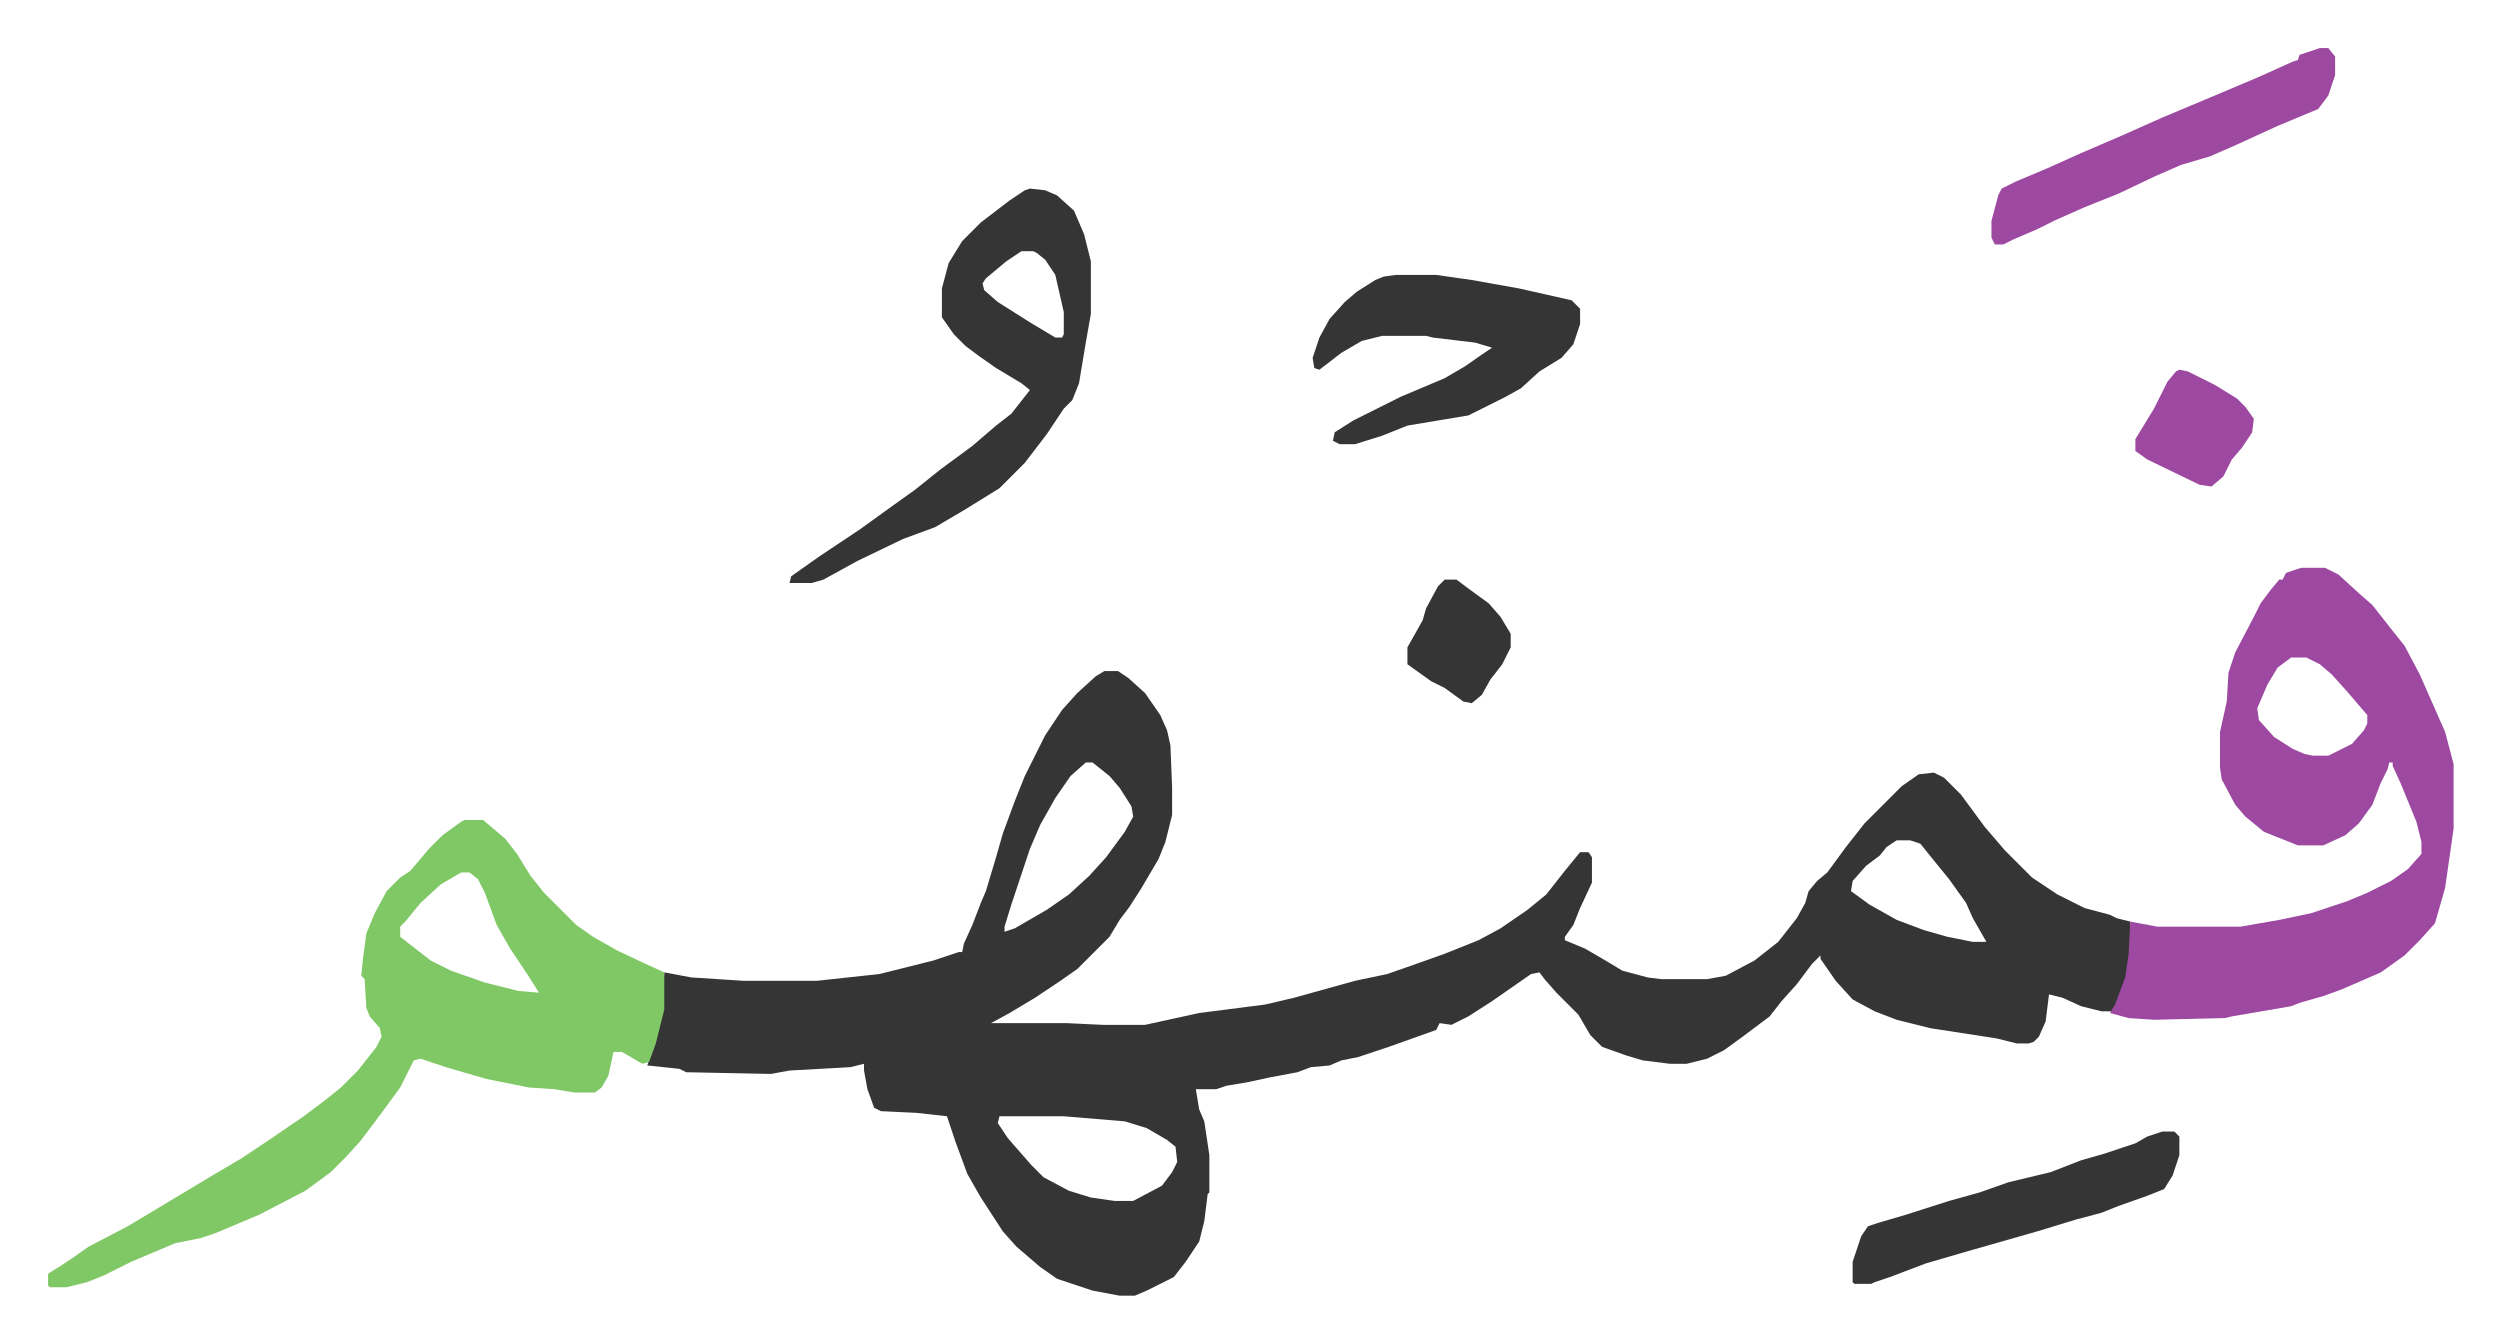
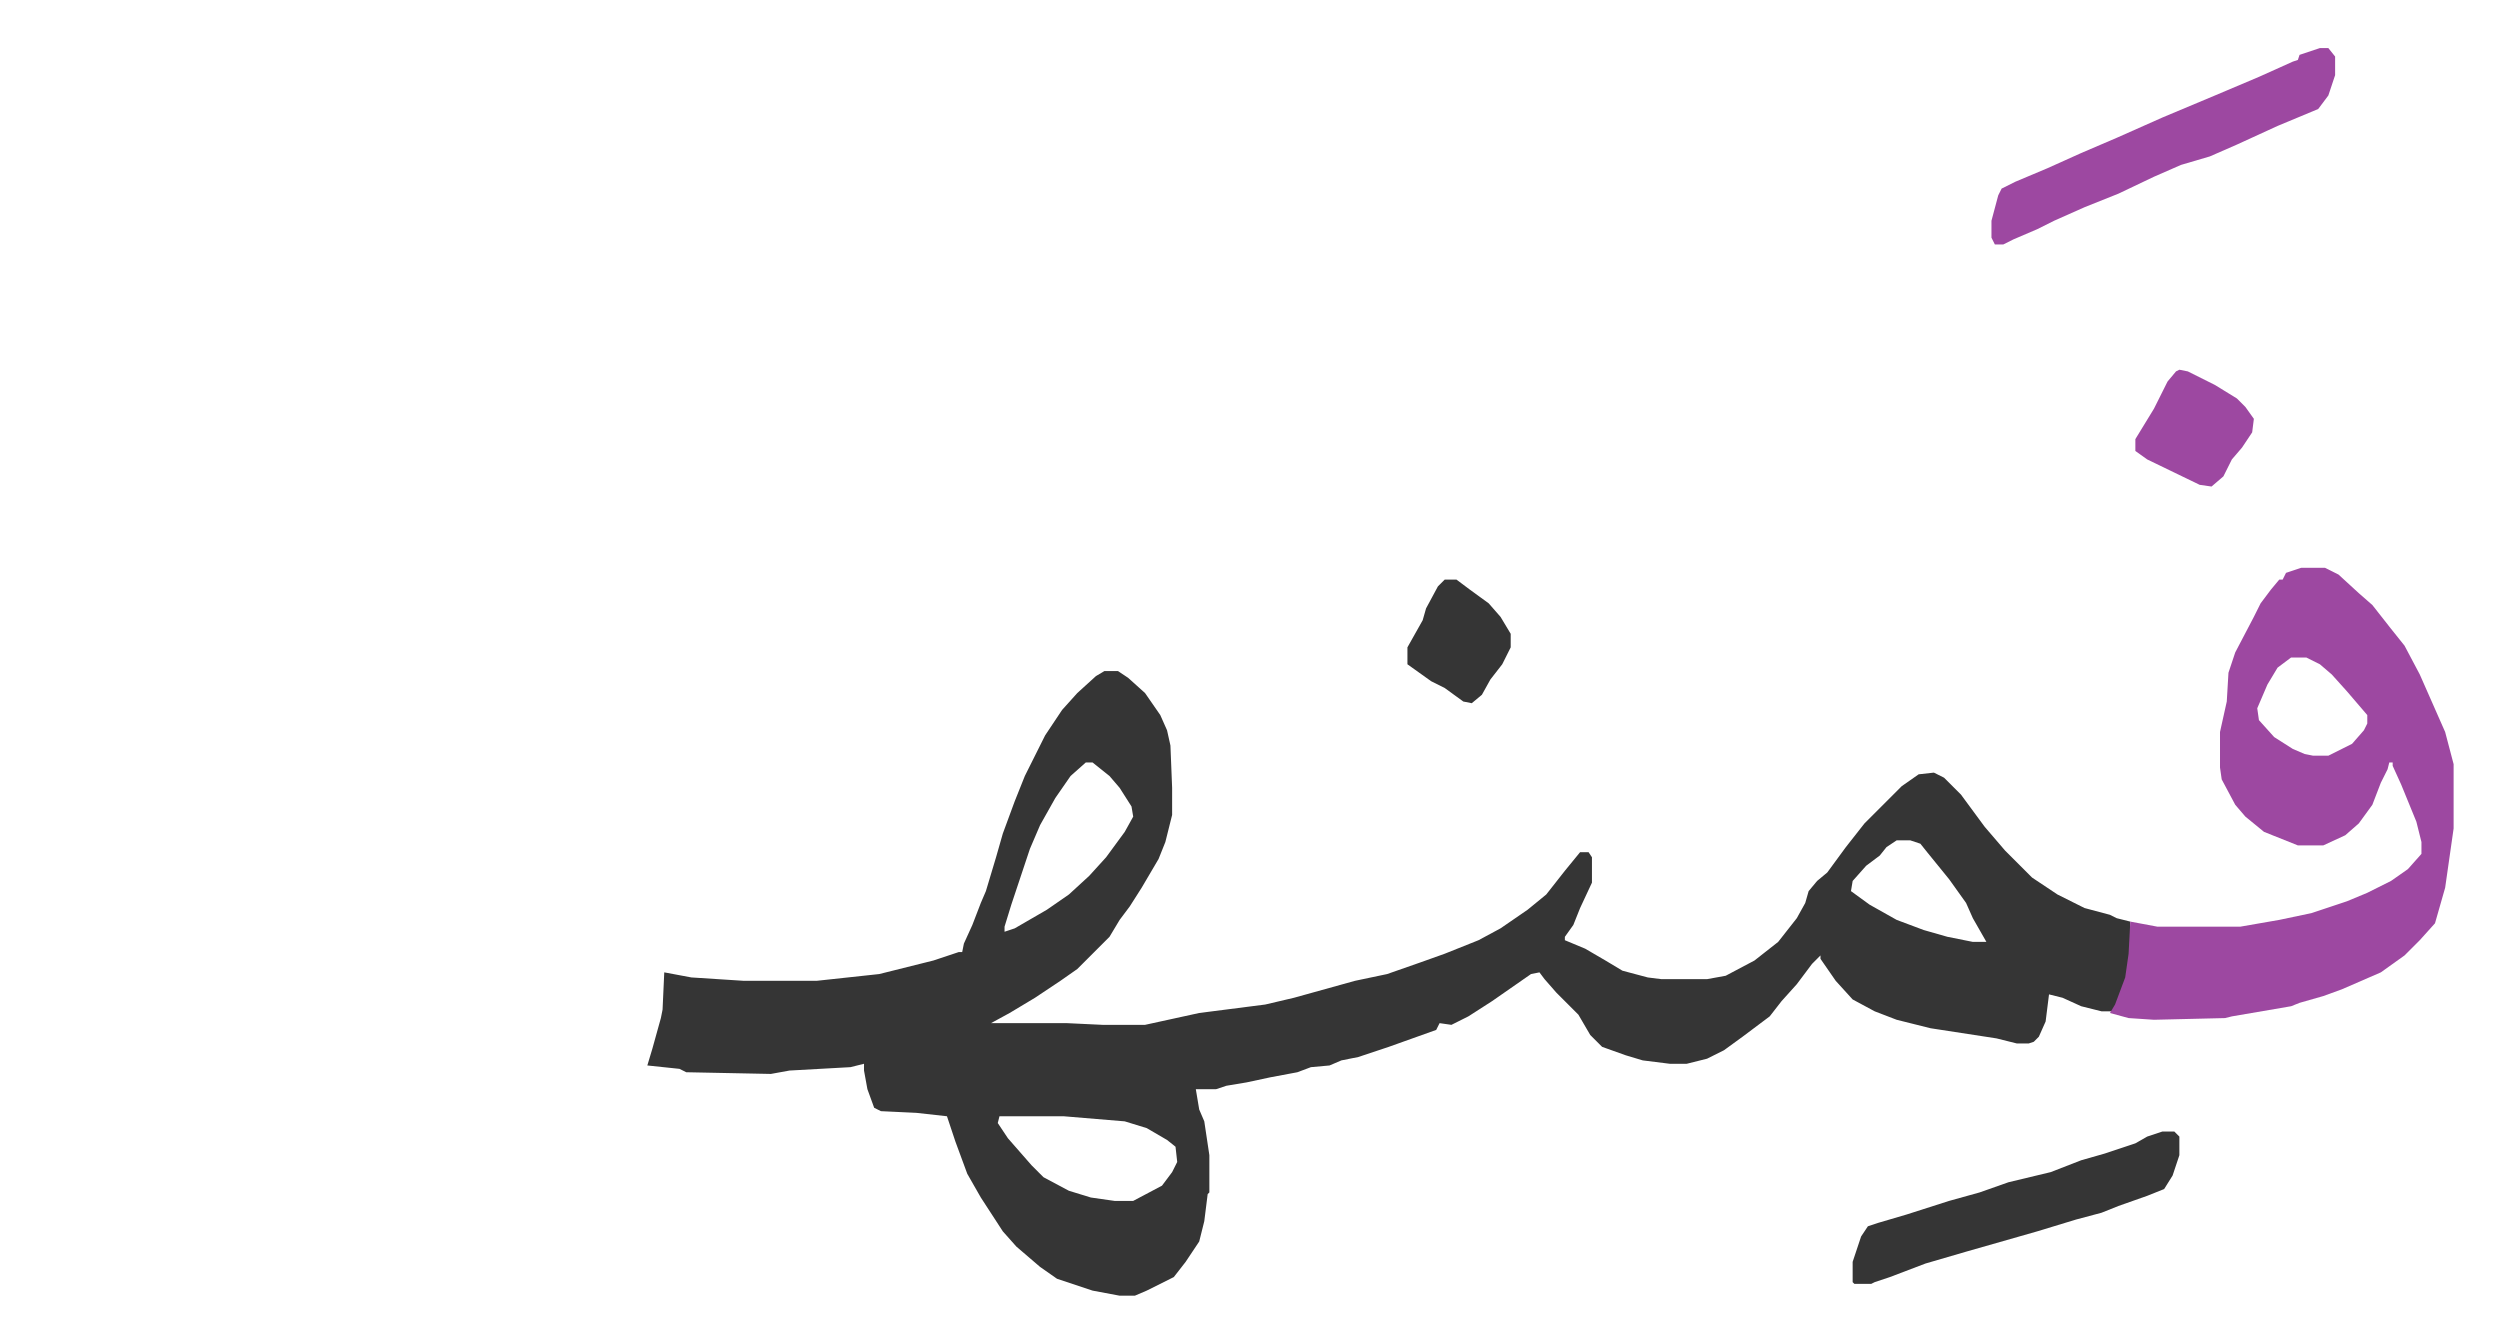
<svg xmlns="http://www.w3.org/2000/svg" viewBox="-28.4 349.6 1476.8 792.8">
  <path fill="#353535" id="rule_normal" d="M624 746h8l6 4 10 9 9 13 4 9 2 9 1 25v16l-4 16-4 10-10 17-7 11-6 8-6 10-5 5-14 14-10 7-15 10-15 9-11 6h45l21 1h25l32-7 39-5 17-4 18-5 18-5 19-4 20-7 14-5 20-8 13-7 16-11 11-9 11-14 9-11h5l2 3v15l-7 15-4 10-5 7v2l12 5 12 7 10 6 15 4 8 1h27l11-2 17-9 14-11 11-14 5-9 2-7 5-6 6-5 11-15 11-14 17-17 5-5 10-7 9-1 6 3 10 10 14 19 12 14 16 16 15 10 16 8 15 4 4 2 8 2v19l-2 14-6 16-2 4h-7l-12-3-11-5-8-2-2 16-4 9-3 3-3 1h-7l-12-3-39-6-20-5-13-5-13-7-10-11-9-13v-2l-5 5-9 12-9 10-7 9-8 6-8 6-11 8-10 5-12 3h-10l-16-2-10-3-14-5-7-7-7-12-13-13-7-8-3-4-5 1-23 16-14 9-10 5-7-1-2 4-14 5-14 5-18 6-10 2-7 3-11 1-8 3-16 3-14 3-12 2-6 2h-12l2 12 3 7 3 20v22l-1 1-2 16-3 12-8 12-7 9-16 8-7 3h-9l-16-3-21-7-10-7-14-12-8-9-13-20-8-14-7-19-5-15-18-2-21-1-4-2-4-11-2-11v-4l-8 2-36 2-11 2-50-1-4-2-19-2 3-10 5-18 1-5 1-22 16 3 31 2h43l37-4 12-3 20-5 15-5h2l1-5 5-11 5-13 3-7 6-20 4-14 7-19 6-15 12-24 10-15 9-10 11-10zm-11 54-9 8-9 13-9 16-6 14-5 15-6 18-4 13v3l6-2 19-11 13-9 12-11 10-11 11-15 5-9-1-6-7-11-6-7-10-8zm479 46-6 4-4 5-8 6-8 9-1 6 11 8 16 9 16 6 14 4 15 3h8l-8-14-4-9-10-14-13-16-4-5-6-2zm-530 163-1 4 6 9 7 8 7 8 7 7 15 8 13 4 14 2h11l17-9 6-8 3-6-1-9-5-4-12-7-13-4-36-3z" />
  <path fill="#9d48a1" id="rule_ikhfa" d="M1331 685h14l8 4 12 11 8 7 11 14 8 10 9 17 15 34 5 19v38l-5 35-6 21-9 10-9 9-14 10-23 10-11 4-14 4-5 2-35 6-4 1-42 1-15-1-11-3 3-5 6-16 2-14 1-19 16 3h49l23-4 19-4 21-7 12-5 14-7 10-7 8-9v-7l-3-12-9-22-5-11v-2h-2l-1 4-4 8-5 13-8 11-8 7-13 6h-15l-20-8-11-9-6-7-8-15-1-7v-21l4-18 1-17 4-12 11-21 4-8 6-8 5-6h2l2-4zm-6 53-8 6-6 10-6 14 1 7 9 10 11 7 7 3 5 1h9l14-7 7-8 2-4v-5l-12-14-9-10-7-6-8-4z" />
-   <path fill="#80c865" id="rule_idgham_shafawi_with_meem" d="M246 834h11l13 11 7 9 8 13 8 10 19 19 10 7 14 8 17 8 11 5v22l-5 20-4 11-4 1-12-7h-5l-3 14-4 7-4 3h-12l-12-2-15-1-25-5-24-7-15-5-4 1-8 16-11 15-12 16-9 10-9 9-15 11-27 14-26 11-9 3-15 3-26 11-16 8-10 4-12 3H1l-1-1v-7l8-5 6-4 10-7 23-12 15-9 20-12 15-9 17-10 18-12 19-13 12-9 10-8 10-10 11-14 3-6-1-5-6-7-2-5-1-17-2-2 1-10 2-15 5-12 7-13 8-8 6-4 11-13 8-8 11-8zm-2 31-12 7-12 11-9 11-3 3v6l18 14 12 6 20 7 20 5 12 1-7-11-10-15-8-14-7-19-4-8-5-4z" />
-   <path fill="#353535" id="rule_normal" d="m580 461 9 1 7 3 10 9 6 14 4 16v31l-3 17-4 24-4 10-5 5-10 15-13 17-10 10-5 5-21 13-17 10-19 7-27 13-20 11-7 2h-13l1-4 17-12 24-16 18-13 14-10 15-12 19-14 14-12 9-7 11-14-5-4-15-9-10-7-8-6-7-7-7-10v-17l4-15 8-13 11-11 17-13 9-6zm-5 37-9 6-12 10-2 3 1 4 8 7 19 12 15 9h4l1-2v-13l-5-22-6-9-5-4-2-1zm221 14h24l21 3 28 5 31 7 5 5v9l-4 12-7 8-13 8-11 10-9 5-22 11-36 6-15 6-16 5h-9l-4-2 1-5 11-7 28-14 26-11 12-7 10-7 6-4-10-3-25-3-4-1h-26l-12 3-12 7-13 10-3-1-1-6 4-12 6-11 9-10 7-6 11-7 5-2z" />
  <path fill="#9d48a1" id="rule_ikhfa" d="M1342 378h5l4 5v11l-4 12-6 8-24 10-24 11-16 7-17 5-16 7-21 10-20 8-18 8-10 5-14 6-6 3h-5l-2-4v-10l4-15 2-4 8-4 19-8 20-9 21-9 27-12 31-13 26-11 20-9 3-1 1-3z" />
  <path fill="#353535" id="rule_normal" d="M1249 1018h7l3 3v11l-4 12-5 8-10 4-17 6-10 4-15 4-23 7-21 6-21 6-24 7-21 8-9 3-2 1h-10l-1-1v-12l5-15 4-6 6-2 17-5 25-8 18-5 17-6 25-6 18-7 14-4 18-6 7-4z" />
  <path fill="#9d48a1" id="rule_ikhfa" d="m1259 568 5 1 16 8 13 8 5 5 5 7-1 8-6 9-6 7-5 10-7 6-7-1-31-15-7-5v-7l11-18 8-16 5-6z" />
  <path fill="#353535" id="rule_normal" d="M825 692h7l8 6 11 8 7 8 6 10v8l-5 10-7 9-5 9-6 5-5-1-11-8-8-4-14-10v-10l9-16 2-7 7-13z" />
</svg>